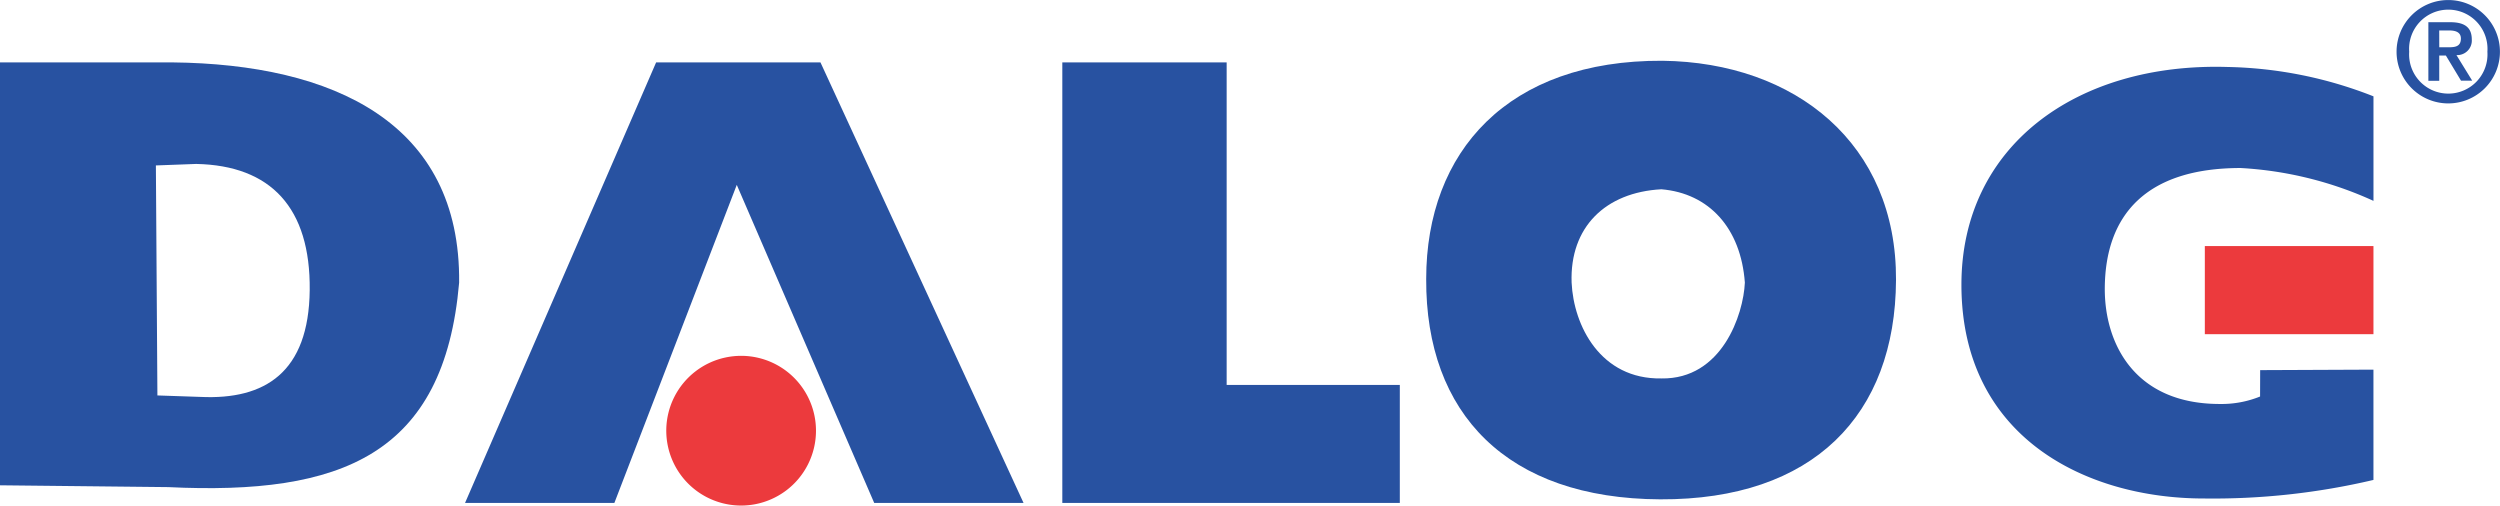
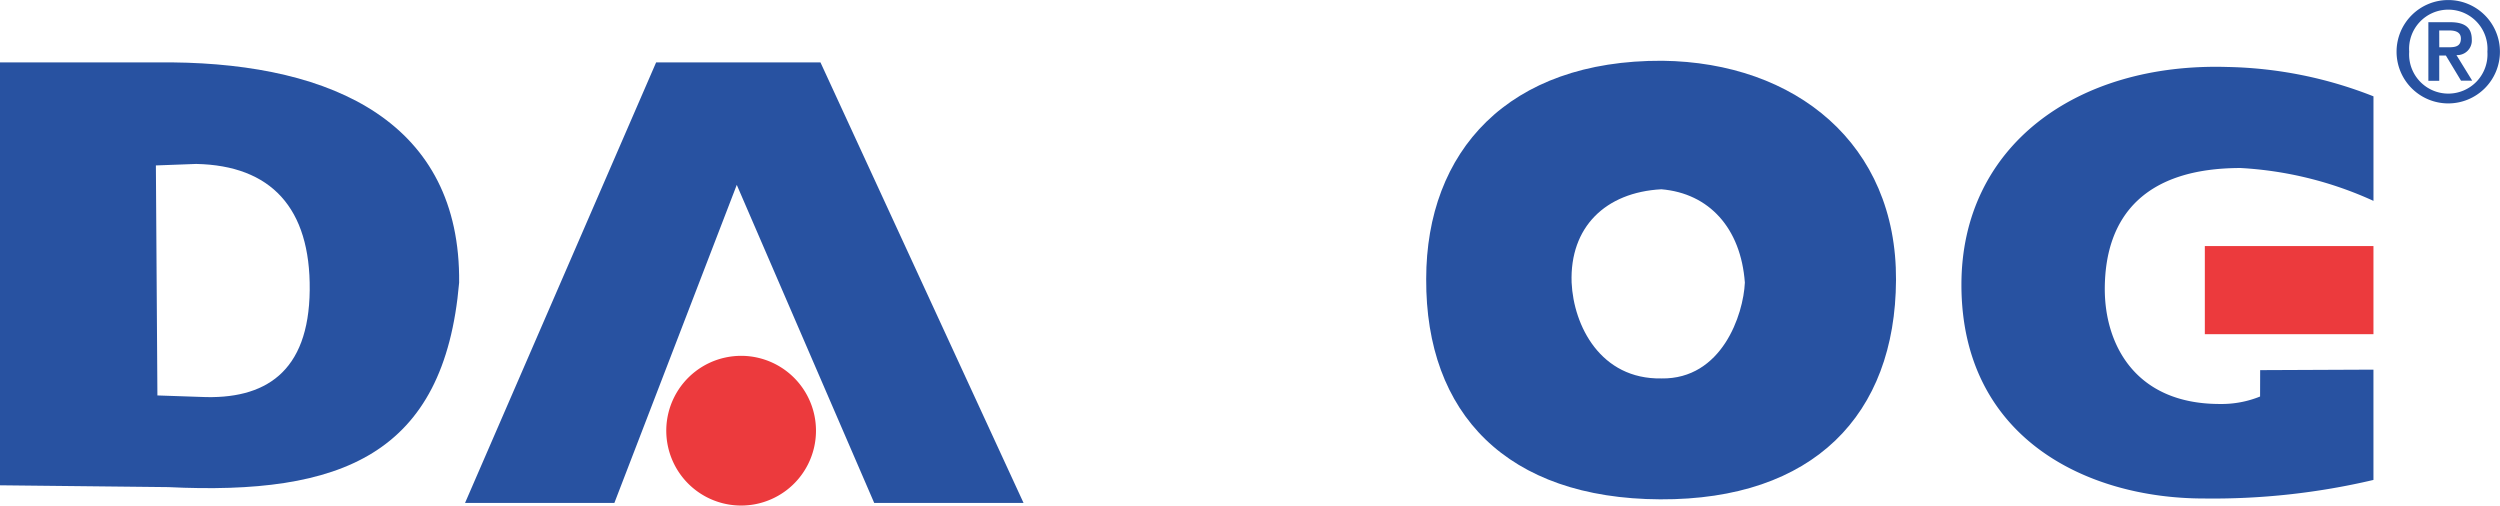
<svg xmlns="http://www.w3.org/2000/svg" width="188.637" height="38.146" viewBox="0 0 188.637 38.146">
  <g id="Group_173" data-name="Group 173" transform="translate(-4.2 -3.543)">
    <g id="Group_169" data-name="Group 169" transform="translate(4.2 8.251)">
      <path id="Path_612" data-name="Path 612" d="M4.2,8.765H17.209c12.144.129,21.763,4.551,21.635,16.621-1.127,13.015-8.9,16.058-21.953,15.426L4.2,40.675Zm11.877,25.13,3.266.111c4.846.226,8.16-1.844,8.226-8.057s-2.93-9.409-8.564-9.522l-3.043.113Z" transform="translate(-4.2 -8.765)" fill="#2852a1" />
    </g>
    <path id="Path_613" data-name="Path 613" d="M43.125,42.007H54.393l9.236-24L74,42.007H85.268L69.944,8.765h-12.4Z" transform="translate(-3.836 -0.514)" fill="#2852a1" />
    <path id="Path_614" data-name="Path 614" d="M68.983,43.512a5.648,5.648,0,1,1,2.283-4.535,5.648,5.648,0,0,1-2.283,4.535" transform="translate(-5.496 -2.935)" fill="#ec3a3d" />
-     <path id="Path_615" data-name="Path 615" d="M105.52,33.1V8.765h-12.4V42.007h25.466V33.1Z" transform="translate(-8.763 -0.514)" fill="#2852a1" />
    <g id="Group_170" data-name="Group 170" transform="translate(111.818 8.128)">
      <path id="Path_616" data-name="Path 616" d="M141.4,8.63c10.049.122,17.684,6.279,17.628,16.546-.051,10.174-6.236,16.6-17.793,16.546s-17.708-6.458-17.657-16.633C123.582,15.476,129.746,8.572,141.4,8.63ZM141.323,32.6c4.573.076,6.193-4.822,6.3-7.23-.3-4.113-2.7-6.742-6.3-7.043-4.217.226-6.922,2.855-6.772,7.043C134.7,28.621,136.73,32.678,141.323,32.6Z" transform="translate(-123.583 -8.63)" fill="#2852a1" />
    </g>
    <g id="Group_171" data-name="Group 171" transform="translate(152.2 8.584)">
      <path id="Path_617" data-name="Path 617" d="M199.466,40.308a52.774,52.774,0,0,1-12.806,1.4c-8.825,0-18.283-4.573-18.283-16.13,0-10.459,8.677-16.769,20.058-16.43a31.563,31.563,0,0,1,11.033,2.216v7.888a27.735,27.735,0,0,0-10.02-2.479c-7.164,0-10.215,3.568-10.254,9.051-.028,4.167,2.224,8.753,8.675,8.753a7.745,7.745,0,0,0,3.043-.563l.006-1.991,8.548-.037Z" transform="translate(-168.378 -9.136)" fill="#2852a1" />
    </g>
    <rect id="Rectangle_63" data-name="Rectangle 63" width="12.724" height="6.649" transform="translate(170.565 22.11)" fill="#ec3a3d" />
    <g id="Group_172" data-name="Group 172" transform="translate(185.032 3.543)">
      <path id="Path_618" data-name="Path 618" d="M204.8,7.446a3.9,3.9,0,1,1,3.9,3.9A3.9,3.9,0,0,1,204.8,7.446Zm6.854,0a2.958,2.958,0,1,0-5.9,0,2.957,2.957,0,1,0,5.9,0ZM207.2,5.218h1.643c1.06,0,1.633.368,1.633,1.3A1.1,1.1,0,0,1,209.319,7.7l1.189,1.931h-.843l-1.145-1.9h-.5V9.64H207.2Zm.822,1.892h.725c.486,0,.907-.065.907-.66,0-.519-.475-.61-.9-.61h-.735Z" transform="translate(-204.8 -3.543)" fill="#2852a1" />
    </g>
  </g>
</svg>